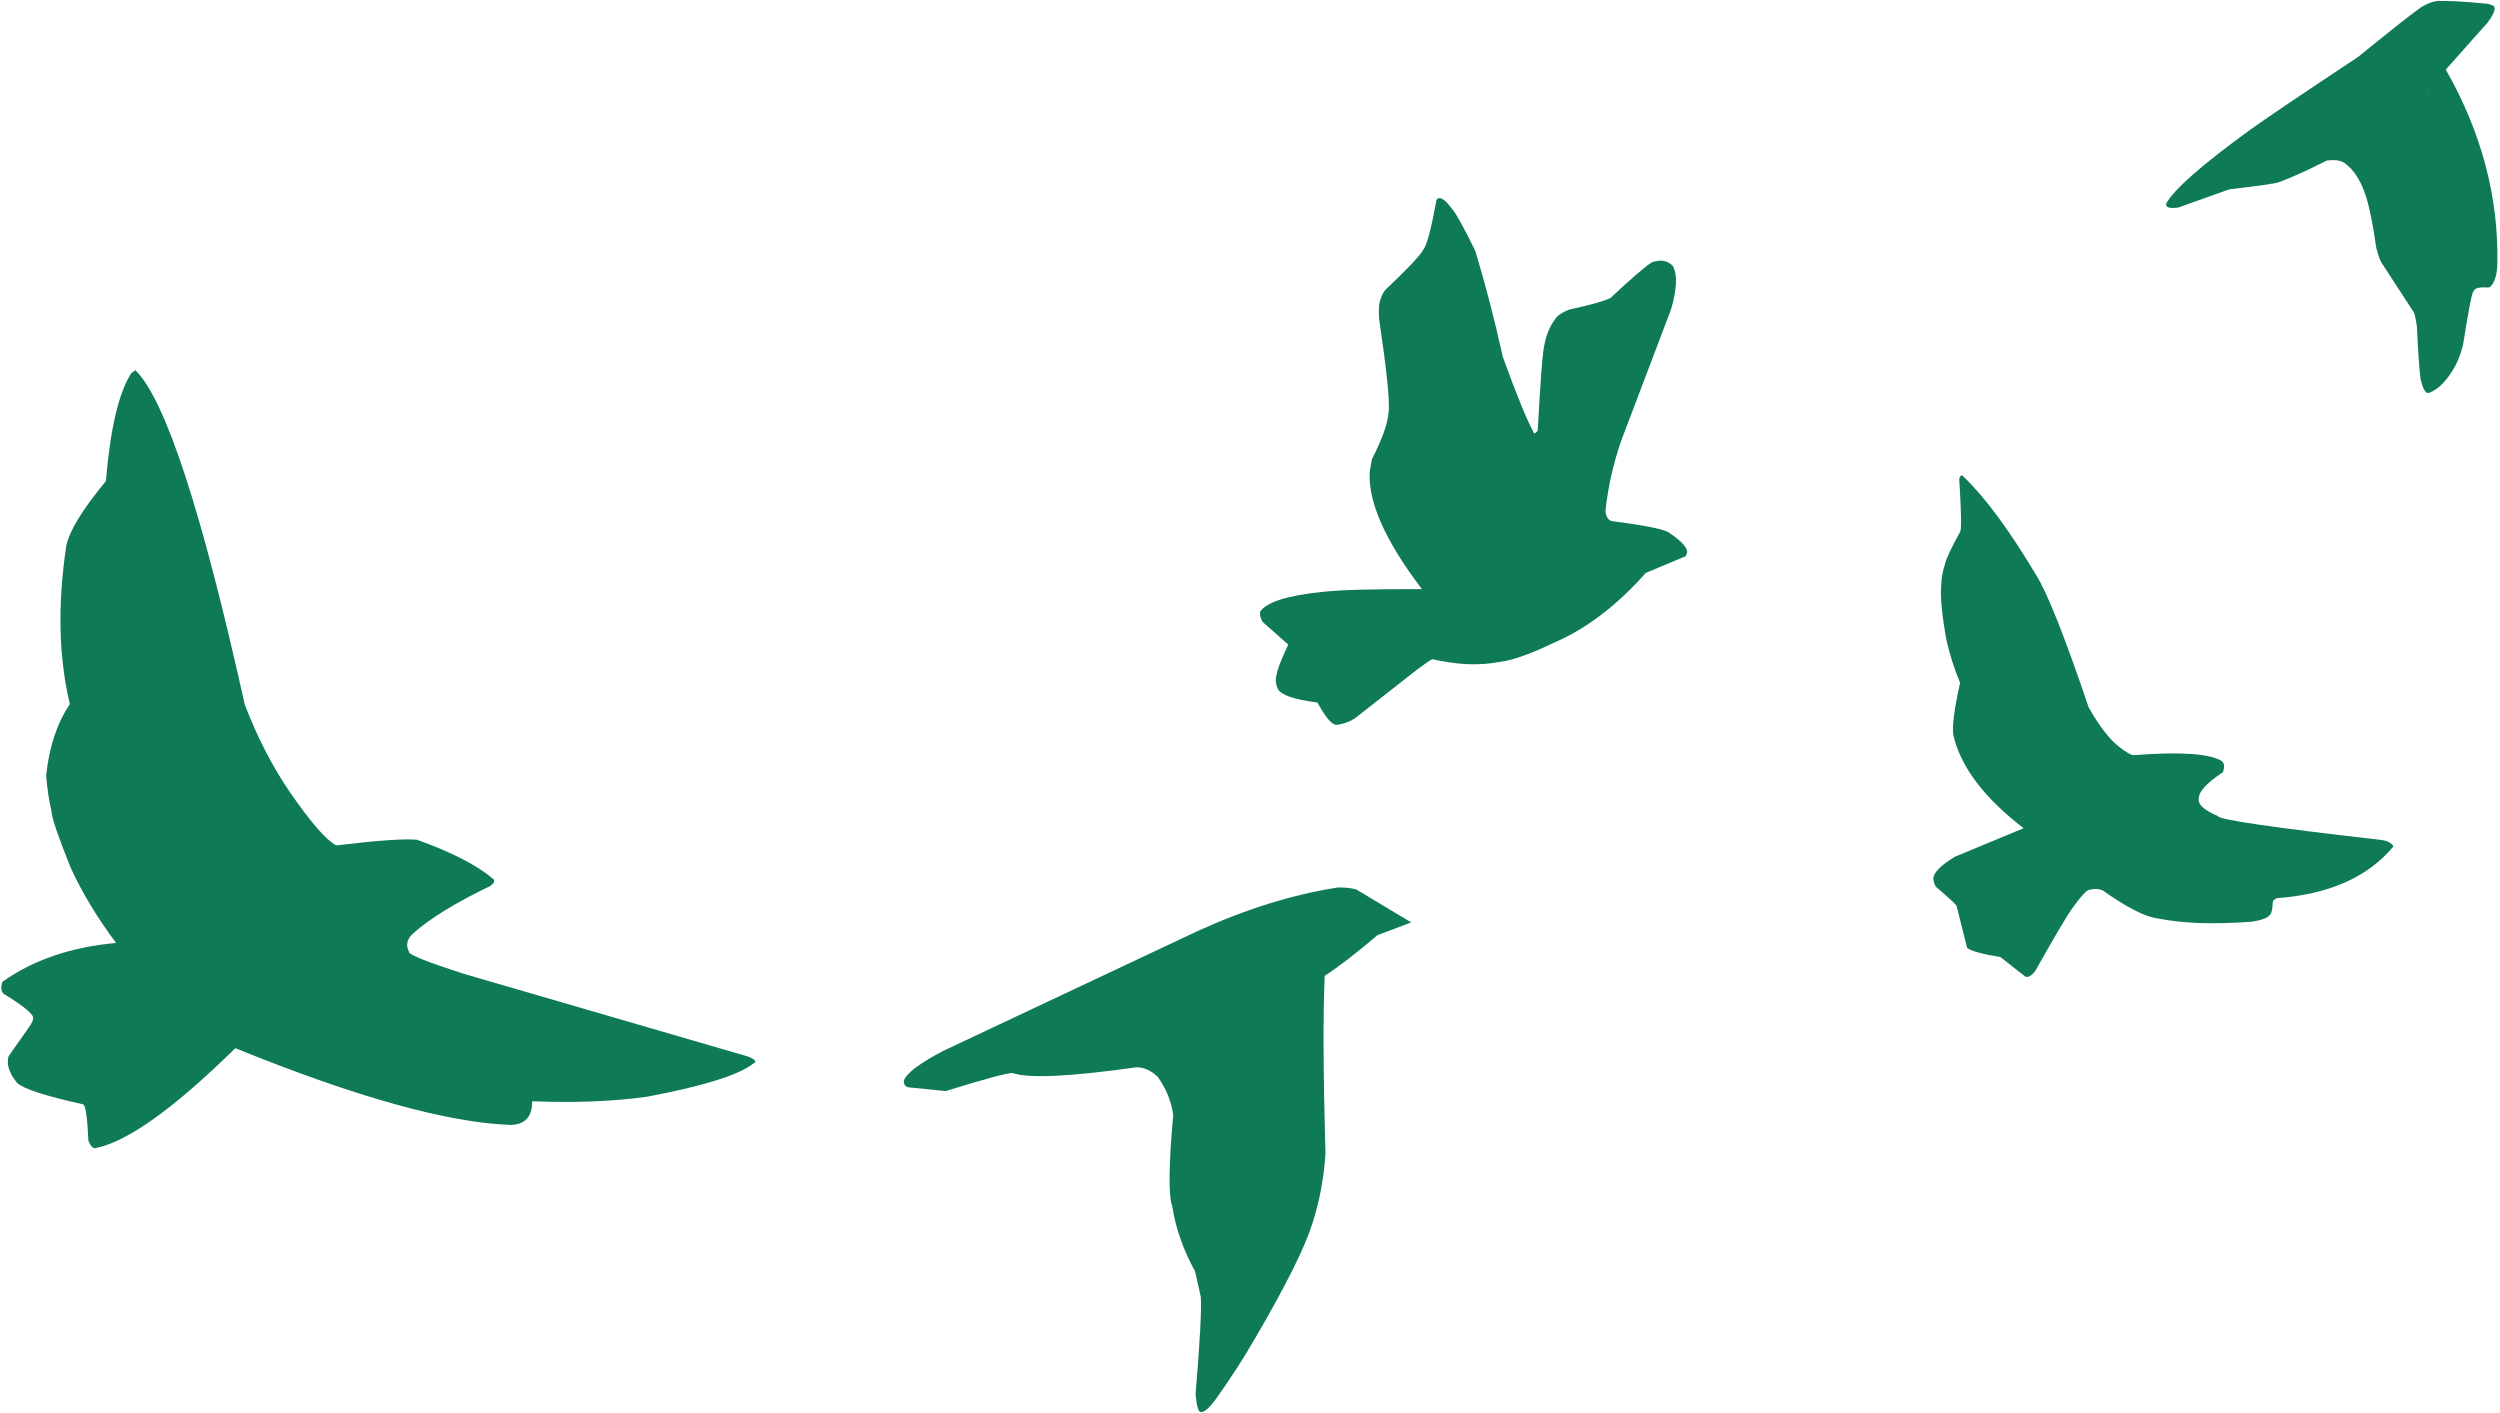
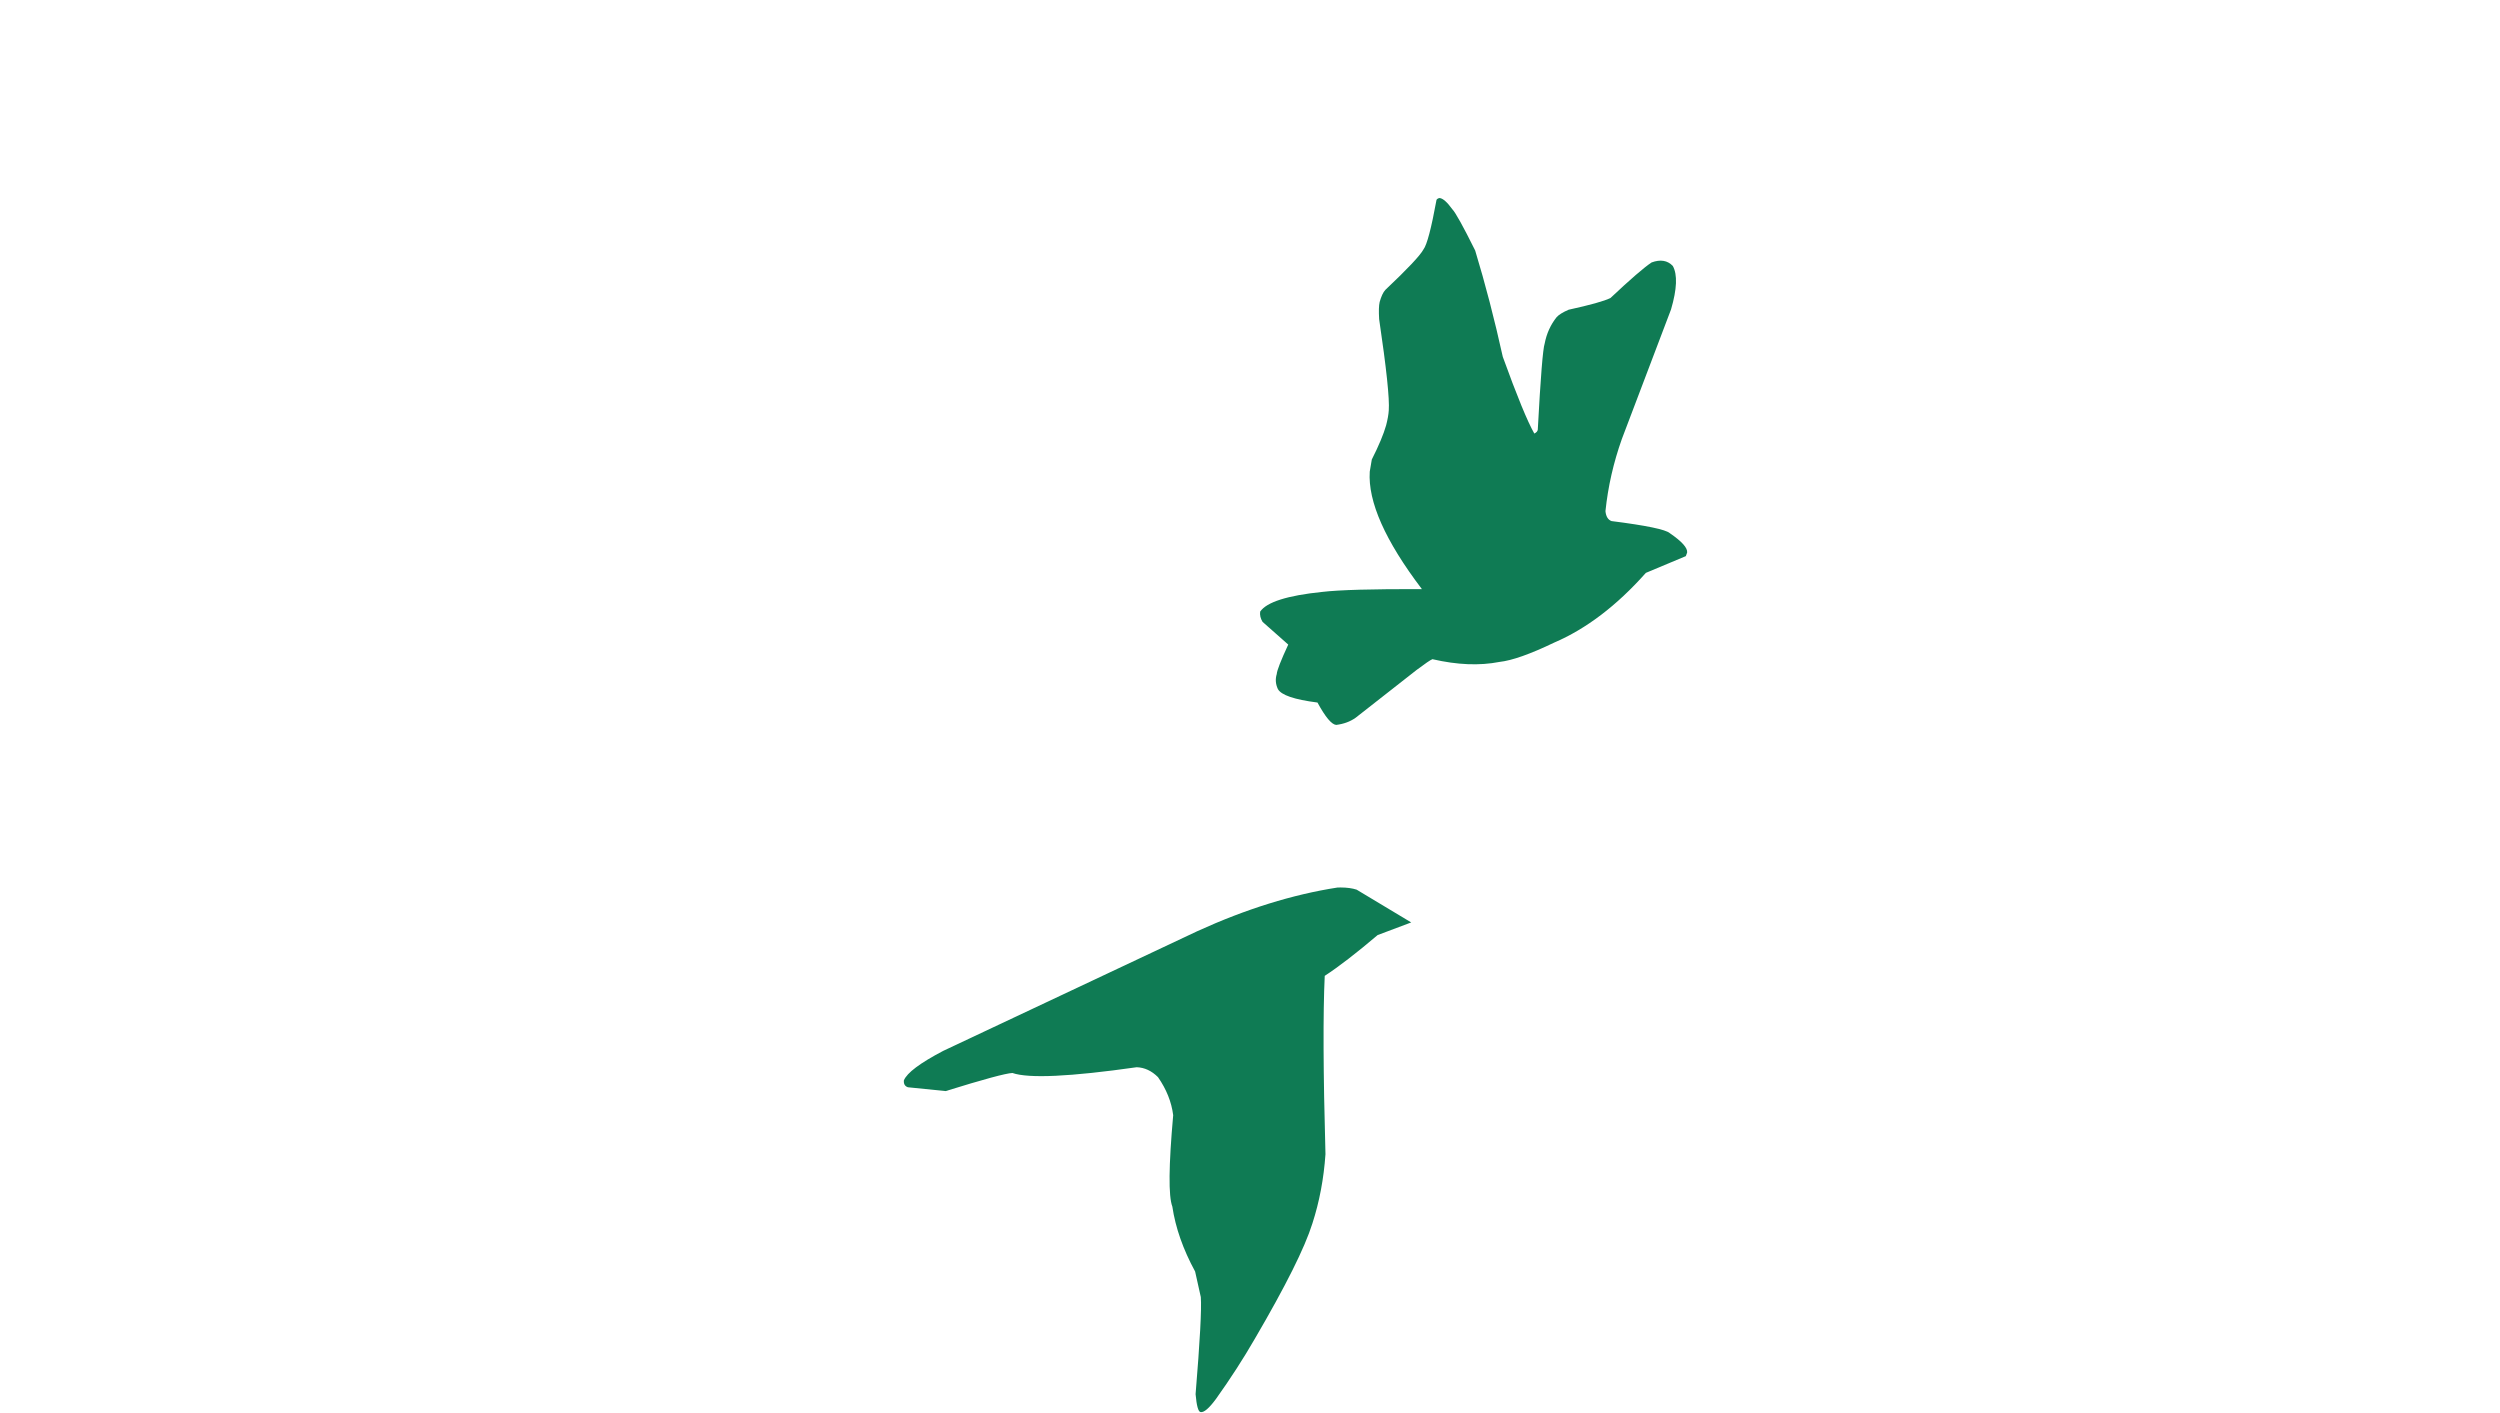
<svg xmlns="http://www.w3.org/2000/svg" fill="#0f7b54" height="240.8" preserveAspectRatio="xMidYMid meet" version="1" viewBox="1067.1 661.9 425.9 240.8" width="425.9" zoomAndPan="magnify">
  <g>
    <g id="change1_2">
-       <path d="M1090.155,724.961L1089.454,725.485Q1086.252,730.491,1085.143,743.859Q1079.122,751.142,1078.391,754.9Q1076.14,769.83,1078.997,781.863Q1075.711,786.744,1074.966,794.025Q1075.187,797.117,1075.898,800.244Q1075.948,801.786,1079.133,809.698Q1082.025,816.052,1086.876,822.54Q1075.39,823.577,1067.529,829.145Q1067.055,830.433,1067.67,831.166Q1073.24,834.583,1072.707,835.474Q1072.812,835.732,1072.037,836.903L1068.573,841.813Q1067.952,843.828,1070.014,846.386Q1071.604,847.889,1081.211,850.028Q1081.88,850.025,1082.162,856.254Q1082.708,857.584,1083.343,857.497Q1091.477,855.916,1107.189,840.468Q1138.044,852.996,1154.111,853.543Q1157.788,853.443,1157.767,849.511Q1168.73,849.95,1177.396,848.726Q1191.771,846.01,1195.471,843.064Q1196.378,842.634,1194.522,841.889L1146.213,827.827Q1136.623,824.743,1136.769,824.044Q1135.883,822.321,1137.552,820.855Q1141.802,817.089,1150.674,812.803Q1151.521,812.162,1151.188,811.695Q1147.079,808.165,1138.163,804.967Q1135.053,804.634,1124.384,805.924Q1121.856,804.606,1116.564,796.964Q1111.999,790.302,1108.79,781.903Q1097.801,732.376,1090.155,724.961" />
-     </g>
+       </g>
    <g id="change1_5">
      <path d="M1295.49,813.091L1294.951,813.101Q1283.492,814.88,1271.112,820.519L1227.785,840.928Q1221.868,844.028,1221.085,845.954Q1221.003,846.875,1221.78,847.127L1228.2,847.777Q1237.873,844.773,1239.575,844.693Q1243.723,846.139,1260.747,843.713Q1262.754,843.783,1264.377,845.403Q1266.533,848.504,1266.964,851.881Q1265.808,864.824,1266.819,867.451Q1267.623,872.855,1270.7,878.515L1271.67,882.868Q1271.899,885.841,1270.78,899.413Q1271.039,902.377,1271.624,902.456Q1272.468,902.643,1274.259,900.217Q1277.957,895.034,1280.881,889.959Q1288.75,876.506,1290.676,870.336Q1292.477,864.776,1292.907,858.533Q1292.328,837.732,1292.781,828.146Q1296.346,825.825,1301.791,821.199L1307.514,819.045L1298.214,813.46Q1297.086,813.096,1295.49,813.091" />
    </g>
    <g id="change1_4">
      <path d="M1312.375,695.638L1312.305,695.642Q1311.976,695.708,1311.825,695.949Q1310.493,703.23,1309.603,704.386Q1308.79,705.918,1303.108,711.285Q1302.543,711.897,1302.135,713.361Q1301.93,714.248,1302.051,716.269Q1303.917,728.888,1303.691,731.82Q1303.624,732.878,1303.239,734.361Q1302.591,736.639,1300.799,740.185L1300.451,742.244Q1299.953,749.91,1309.335,762.261Q1296.696,762.222,1292.34,762.74Q1283.443,763.657,1281.782,766.093Q1281.662,766.973,1282.191,767.841L1286.564,771.709Q1284.653,775.846,1284.607,776.729Q1284.212,778.018,1284.794,779.276Q1285.621,780.827,1291.545,781.584Q1293.564,785.299,1294.733,785.397Q1296.682,785.153,1298.057,784.167L1308.437,776.03Q1310.63,774.382,1311.131,774.199Q1317.442,775.663,1322.544,774.667Q1325.749,774.315,1331.858,771.378Q1340.053,767.866,1347.489,759.494L1354.297,756.643L1354.522,756.032Q1354.658,754.848,1351.574,752.735Q1350.528,751.797,1341.639,750.671Q1340.739,750.339,1340.606,748.978Q1341.248,742.749,1343.4,736.685L1351.779,714.609Q1353.302,709.408,1352.079,707.207Q1350.723,705.781,1348.465,706.611Q1346.59,707.846,1341.453,712.673Q1339.847,713.458,1334.322,714.667Q1332.836,715.319,1332.291,715.927Q1330.744,717.864,1330.251,720.422Q1329.792,721.759,1329.076,735.104Q1329.016,735.505,1328.486,735.761Q1326.745,732.712,1323.115,722.683Q1320.992,713.072,1318.411,704.578Q1315.344,698.397,1314.504,697.531Q1313.218,695.752,1312.375,695.638" />
    </g>
    <g id="change1_3">
-       <path d="M1401.382,742.884L1401.269,742.899Q1400.895,743.085,1400.876,743.538Q1401.381,751.609,1401.065,752.428Q1398.784,756.552,1398.479,757.903Q1397.838,759.85,1397.824,761.408Q1397.497,764.141,1398.643,770.679Q1399.448,774.428,1401.015,778.24Q1399.572,784.695,1399.857,787.108Q1401.75,795.251,1411.846,802.996L1400.127,807.856Q1396.449,810.108,1396.459,811.614Q1396.57,812.595,1396.971,813.04Q1400.634,816.126,1400.453,816.364L1402.218,823.384Q1403.222,824.176,1407.898,824.952L1412.195,828.321L1412.5,828.317Q1413.011,828.323,1413.832,827.312Q1418.731,818.572,1420.167,816.588Q1422.345,813.57,1423.003,813.495Q1424.309,813.161,1425.292,813.573Q1431.482,817.954,1434.67,818.361Q1441.06,819.664,1450.868,818.909Q1453.344,818.468,1453.761,817.772Q1454.216,817.504,1454.305,815.454Q1454.414,815.22,1454.915,814.92Q1468.325,813.949,1474.841,806.103Q1474.433,805.224,1472.762,804.993Q1444.935,801.812,1444.948,800.926Q1441.35,799.423,1441.693,797.873Q1441.717,796.158,1445.807,793.44Q1446.247,792.064,1445.616,791.567Q1442.549,789.621,1430.487,790.553Q1429.786,790.417,1428.236,789.22Q1425.723,787.343,1422.921,782.398Q1416.775,764.19,1413.865,759.679Q1406.987,748.17,1401.382,742.884" />
-     </g>
+       </g>
    <g id="change1_1">
-       <path d="M1480.793,677.376L1480.767,677.555Q1480.763,677.557,1480.746,677.558L1480.744,677.559L1480.73,677.556L1480.721,677.549L1480.717,677.538Q1480.716,677.53,1480.716,677.522Q1480.718,677.512,1480.72,677.502Q1480.724,677.49,1480.728,677.477L1480.741,677.448L1480.757,677.414L1480.779,677.376L1480.793,677.376 M1483.662,662.067L1483.119,662.074Q1481.672,661.865,1479.569,663.132Q1477.869,664.253,1468.873,671.559Q1453.804,681.556,1450.263,684.136Q1438.144,692.945,1436.147,696.555Q1435.886,697.556,1438.184,697.261L1446.892,694.15Q1454.396,693.287,1455.336,692.938Q1458.552,691.758,1463.507,689.25Q1465.783,688.958,1466.773,689.871Q1468.722,691.389,1469.894,694.573Q1470.951,697.362,1471.927,704.142Q1472.281,705.54,1472.723,706.515L1478.332,715.128Q1478.602,715.783,1478.848,717.593Q1479.165,724.441,1479.478,726.549Q1480.113,729.14,1480.924,728.826Q1483.311,727.94,1485.335,724.319Q1486.141,722.811,1486.684,720.763Q1488.092,711.851,1488.423,711.677Q1488.597,711.186,1489.037,711.02Q1489.518,710.797,1491.145,710.878Q1491.383,710.722,1491.596,710.487Q1492.487,709.283,1492.542,706.941Q1492.931,689.836,1483.766,673.755L1490.866,665.772Q1492.097,664.174,1492.092,663.258Q1492.027,662.735,1490.732,662.529Q1486.268,662.092,1483.662,662.067" />
-     </g>
+       </g>
  </g>
</svg>